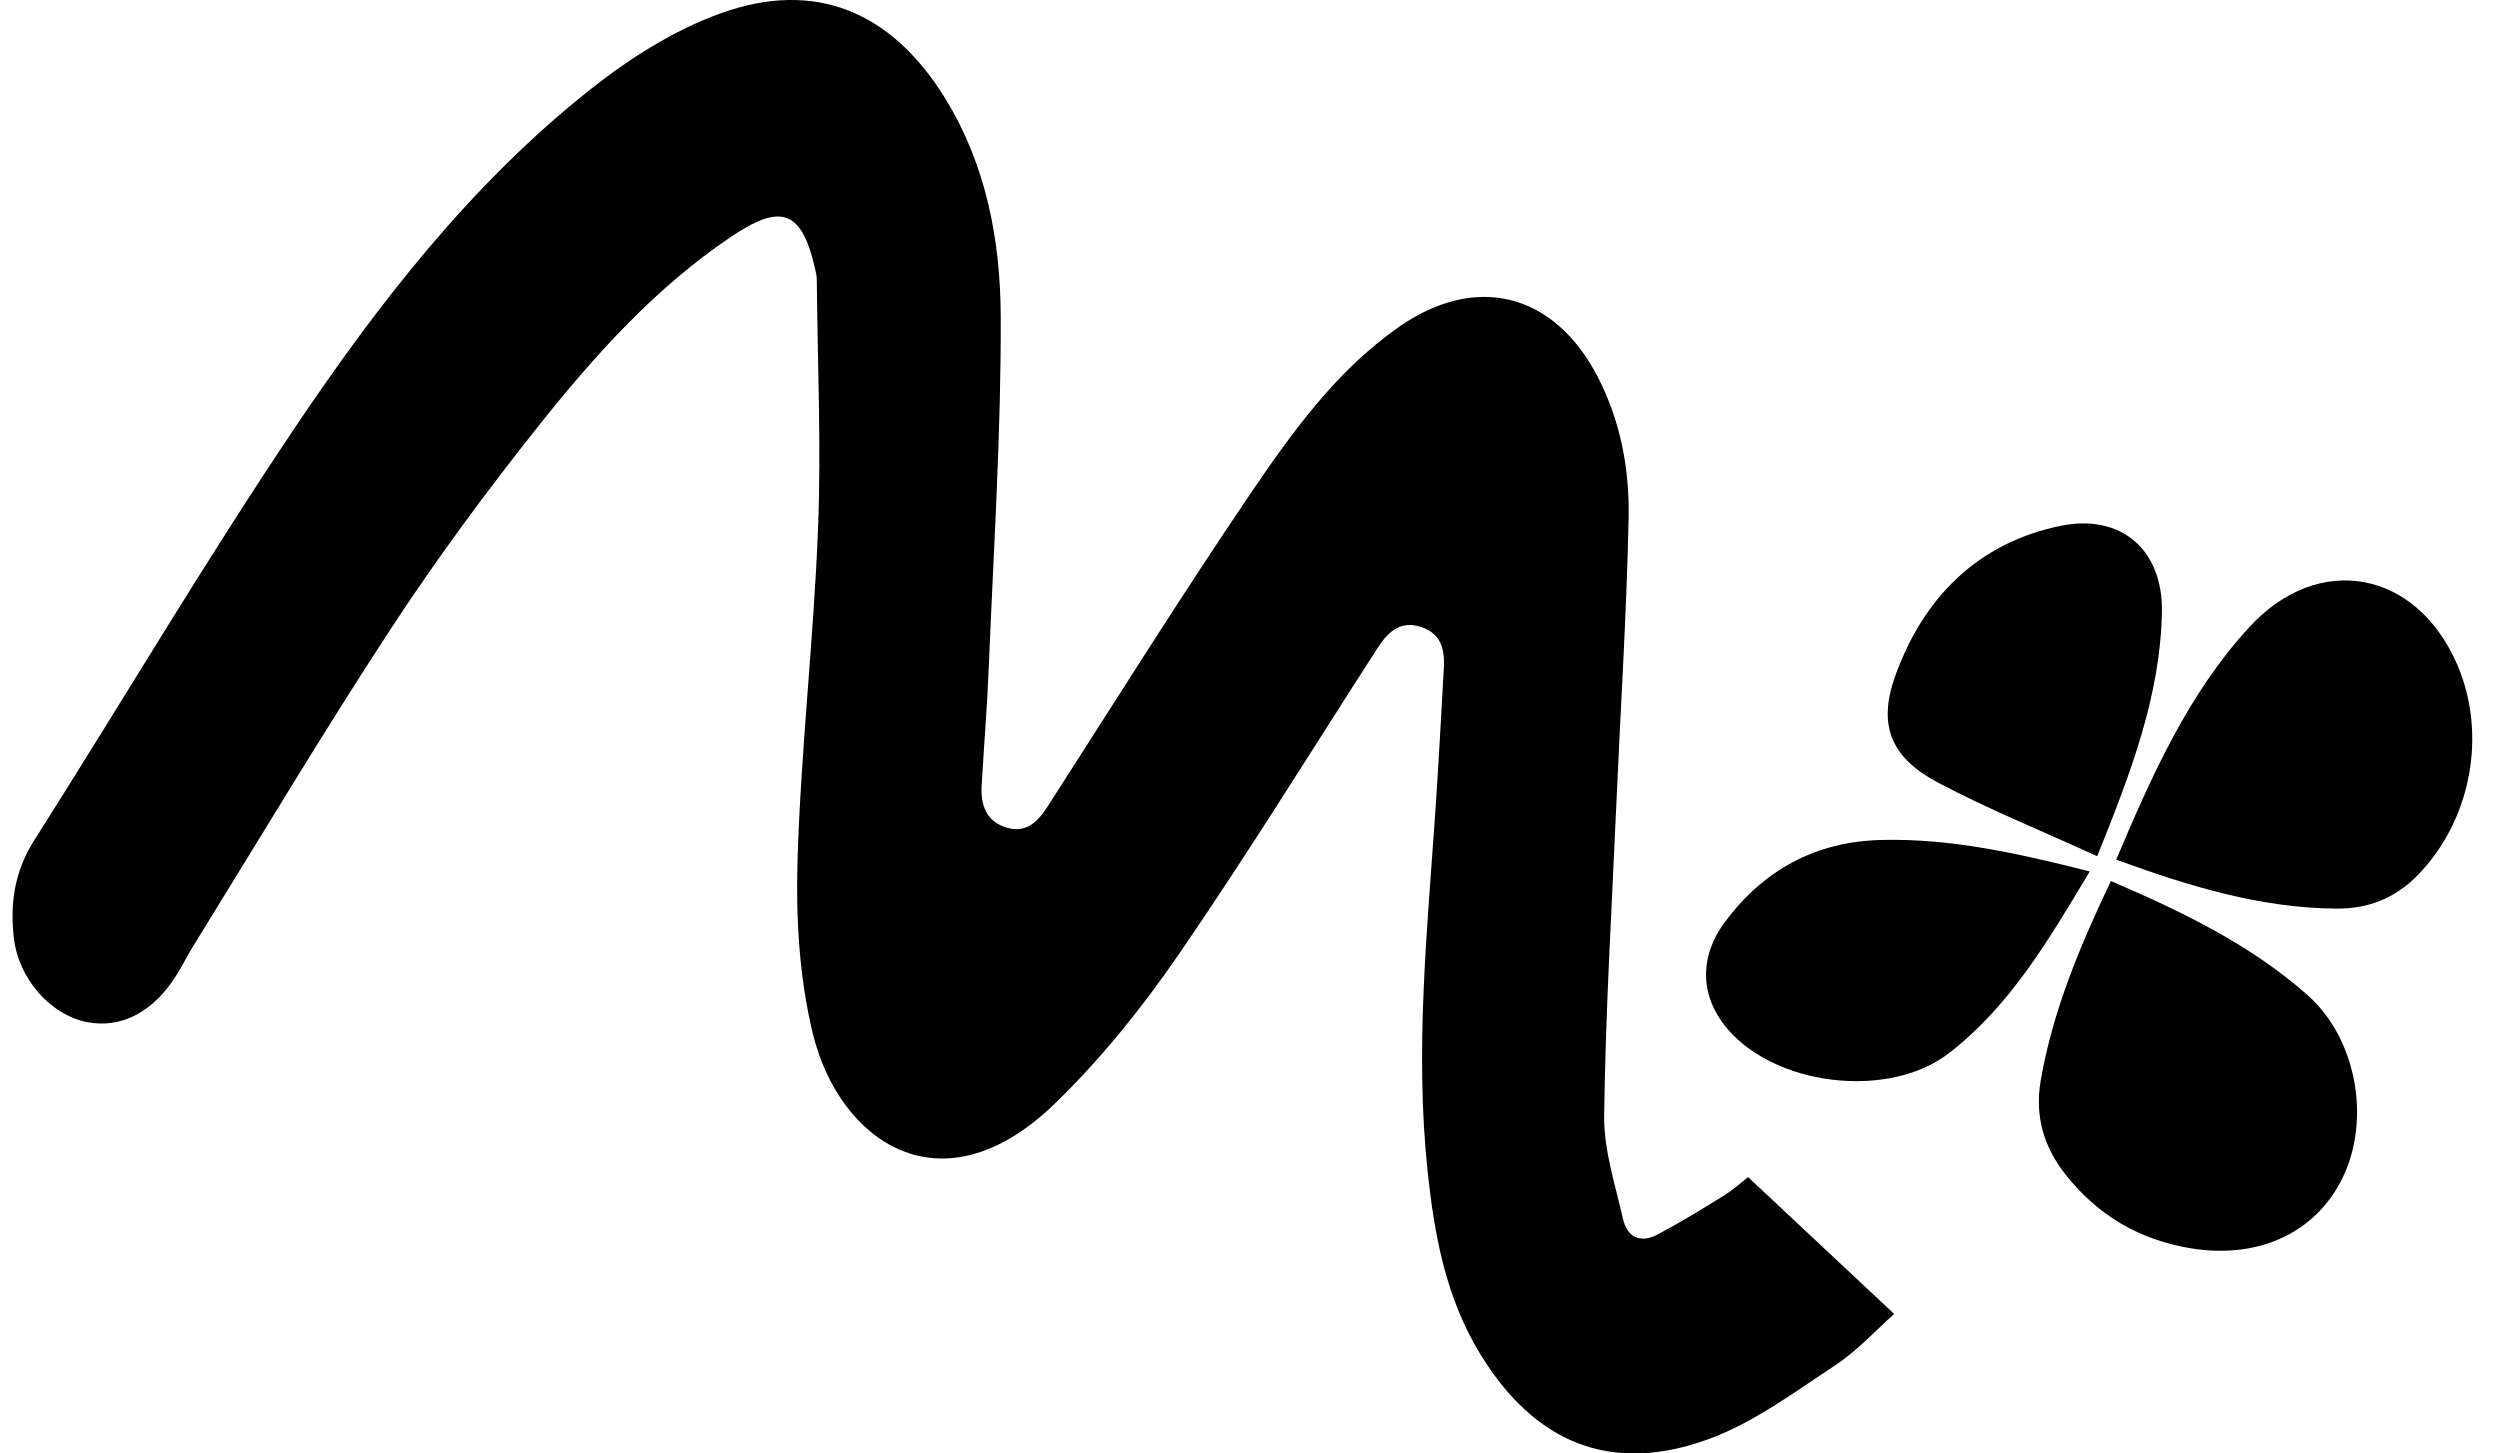
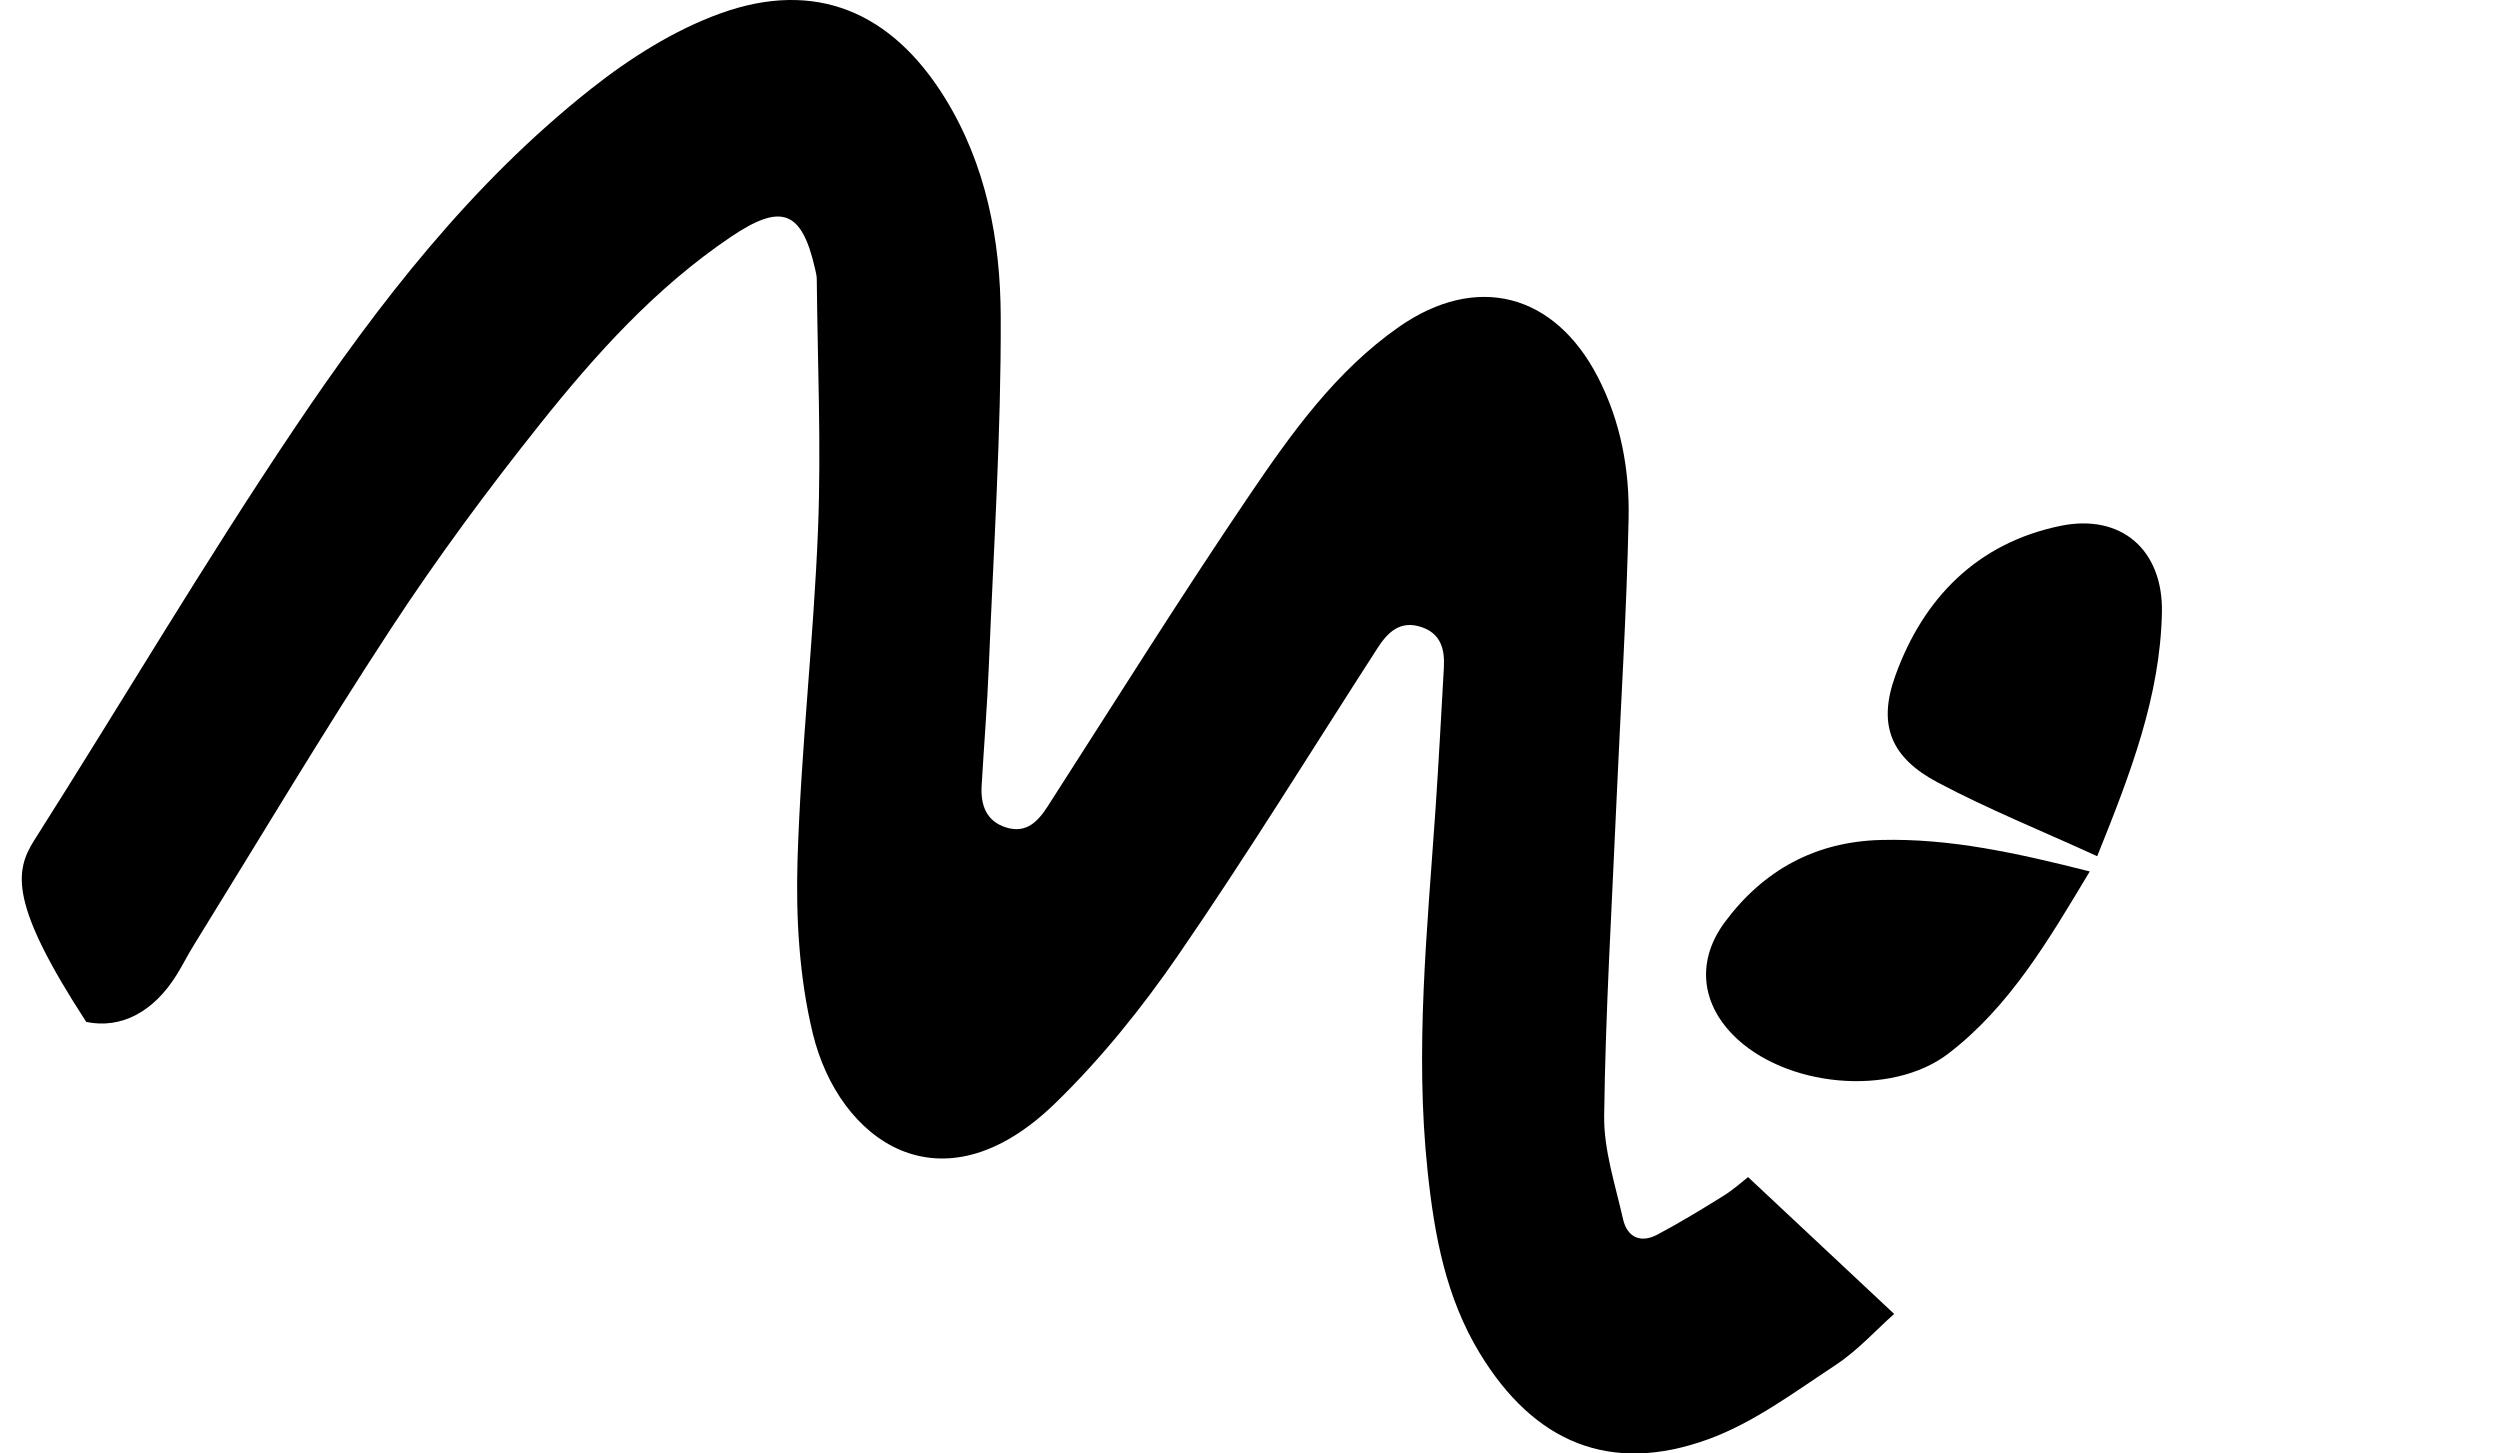
<svg xmlns="http://www.w3.org/2000/svg" width="86" height="50" viewBox="0 0 86 50" fill="none">
-   <path d="M60.137 40.495C61.836 42.086 63.447 43.595 65.159 45.199C64.54 45.748 63.906 46.455 63.14 46.96C61.726 47.891 60.322 48.944 58.756 49.513C55.393 50.734 52.776 49.624 50.911 46.563C49.735 44.634 49.343 42.489 49.111 40.3C48.665 36.123 49.1 31.962 49.384 27.8C49.493 26.189 49.578 24.578 49.669 22.965C49.704 22.343 49.57 21.796 48.899 21.572C48.182 21.33 47.751 21.731 47.394 22.283C45.119 25.812 42.914 29.391 40.536 32.849C39.285 34.669 37.872 36.425 36.29 37.961C32.355 41.779 28.851 39.222 27.96 35.552C27.494 33.628 27.375 31.567 27.435 29.579C27.552 25.778 27.991 21.985 28.141 18.181C28.253 15.328 28.123 12.466 28.097 9.61C28.097 9.489 28.066 9.368 28.039 9.249C27.581 7.234 26.881 6.974 25.14 8.15C22.558 9.893 20.495 12.183 18.578 14.586C16.779 16.844 15.053 19.176 13.471 21.59C11.121 25.176 8.926 28.864 6.668 32.511C6.459 32.847 6.284 33.202 6.074 33.539C5.274 34.823 4.159 35.399 2.968 35.155C1.741 34.905 0.655 33.683 0.483 32.312C0.333 31.105 0.496 29.978 1.178 28.905C4.179 24.181 7.024 19.353 10.146 14.71C13.036 10.412 16.227 6.303 20.329 3.059C21.669 2 23.191 1.035 24.785 0.46C28.046 -0.716 30.666 0.4 32.501 3.363C33.929 5.67 34.414 8.267 34.425 10.882C34.441 14.896 34.178 18.913 34.015 22.928C33.96 24.298 33.847 25.664 33.768 27.032C33.73 27.701 33.931 28.261 34.628 28.47C35.301 28.671 35.697 28.272 36.038 27.742C38.342 24.159 40.6 20.546 42.99 17.02C44.439 14.884 45.957 12.761 48.12 11.248C50.786 9.386 53.477 10.083 54.969 12.978C55.757 14.507 56.059 16.164 56.024 17.841C55.956 21.098 55.748 24.349 55.605 27.605C55.448 31.194 55.23 34.782 55.183 38.374C55.166 39.559 55.567 40.757 55.832 41.936C55.973 42.56 56.435 42.779 57.015 42.47C57.789 42.057 58.538 41.604 59.283 41.139C59.638 40.918 59.95 40.634 60.133 40.493L60.137 40.495Z" fill="black" />
-   <path d="M72.612 30.306C75.091 31.374 77.411 32.493 79.373 34.225C81.129 35.776 81.605 38.716 80.46 40.757C79.481 42.503 77.57 43.304 75.359 42.941C73.595 42.65 72.174 41.812 71.064 40.417C70.299 39.455 69.992 38.378 70.2 37.173C70.612 34.786 71.535 32.579 72.614 30.308L72.612 30.306Z" fill="black" />
-   <path d="M72.797 29.572C74.024 26.677 75.273 23.863 77.376 21.573C79.759 18.982 83.106 19.614 84.516 22.833C85.578 25.26 85.002 28.235 83.164 30.111C82.382 30.909 81.449 31.264 80.381 31.256C77.76 31.24 75.301 30.485 72.797 29.572Z" fill="black" />
+   <path d="M60.137 40.495C61.836 42.086 63.447 43.595 65.159 45.199C64.54 45.748 63.906 46.455 63.14 46.96C61.726 47.891 60.322 48.944 58.756 49.513C55.393 50.734 52.776 49.624 50.911 46.563C49.735 44.634 49.343 42.489 49.111 40.3C48.665 36.123 49.1 31.962 49.384 27.8C49.493 26.189 49.578 24.578 49.669 22.965C49.704 22.343 49.57 21.796 48.899 21.572C48.182 21.33 47.751 21.731 47.394 22.283C45.119 25.812 42.914 29.391 40.536 32.849C39.285 34.669 37.872 36.425 36.29 37.961C32.355 41.779 28.851 39.222 27.96 35.552C27.494 33.628 27.375 31.567 27.435 29.579C27.552 25.778 27.991 21.985 28.141 18.181C28.253 15.328 28.123 12.466 28.097 9.61C28.097 9.489 28.066 9.368 28.039 9.249C27.581 7.234 26.881 6.974 25.14 8.15C22.558 9.893 20.495 12.183 18.578 14.586C16.779 16.844 15.053 19.176 13.471 21.59C11.121 25.176 8.926 28.864 6.668 32.511C6.459 32.847 6.284 33.202 6.074 33.539C5.274 34.823 4.159 35.399 2.968 35.155C0.333 31.105 0.496 29.978 1.178 28.905C4.179 24.181 7.024 19.353 10.146 14.71C13.036 10.412 16.227 6.303 20.329 3.059C21.669 2 23.191 1.035 24.785 0.46C28.046 -0.716 30.666 0.4 32.501 3.363C33.929 5.67 34.414 8.267 34.425 10.882C34.441 14.896 34.178 18.913 34.015 22.928C33.96 24.298 33.847 25.664 33.768 27.032C33.73 27.701 33.931 28.261 34.628 28.47C35.301 28.671 35.697 28.272 36.038 27.742C38.342 24.159 40.6 20.546 42.99 17.02C44.439 14.884 45.957 12.761 48.12 11.248C50.786 9.386 53.477 10.083 54.969 12.978C55.757 14.507 56.059 16.164 56.024 17.841C55.956 21.098 55.748 24.349 55.605 27.605C55.448 31.194 55.23 34.782 55.183 38.374C55.166 39.559 55.567 40.757 55.832 41.936C55.973 42.56 56.435 42.779 57.015 42.47C57.789 42.057 58.538 41.604 59.283 41.139C59.638 40.918 59.95 40.634 60.133 40.493L60.137 40.495Z" fill="black" />
  <path d="M71.888 29.978C70.462 32.352 69.142 34.616 67.028 36.24C65.047 37.761 61.373 37.395 59.612 35.598C58.491 34.453 58.378 33.008 59.338 31.715C60.673 29.923 62.456 28.954 64.701 28.895C67.094 28.833 69.398 29.349 71.888 29.978Z" fill="black" />
  <path d="M72.146 29.455C70.232 28.579 68.399 27.84 66.662 26.919C65.054 26.067 64.582 24.953 65.199 23.245C66.163 20.569 68.017 18.684 70.873 18.091C72.975 17.656 74.414 18.92 74.37 21.069C74.311 23.949 73.296 26.593 72.144 29.453L72.146 29.455Z" fill="black" />
</svg>